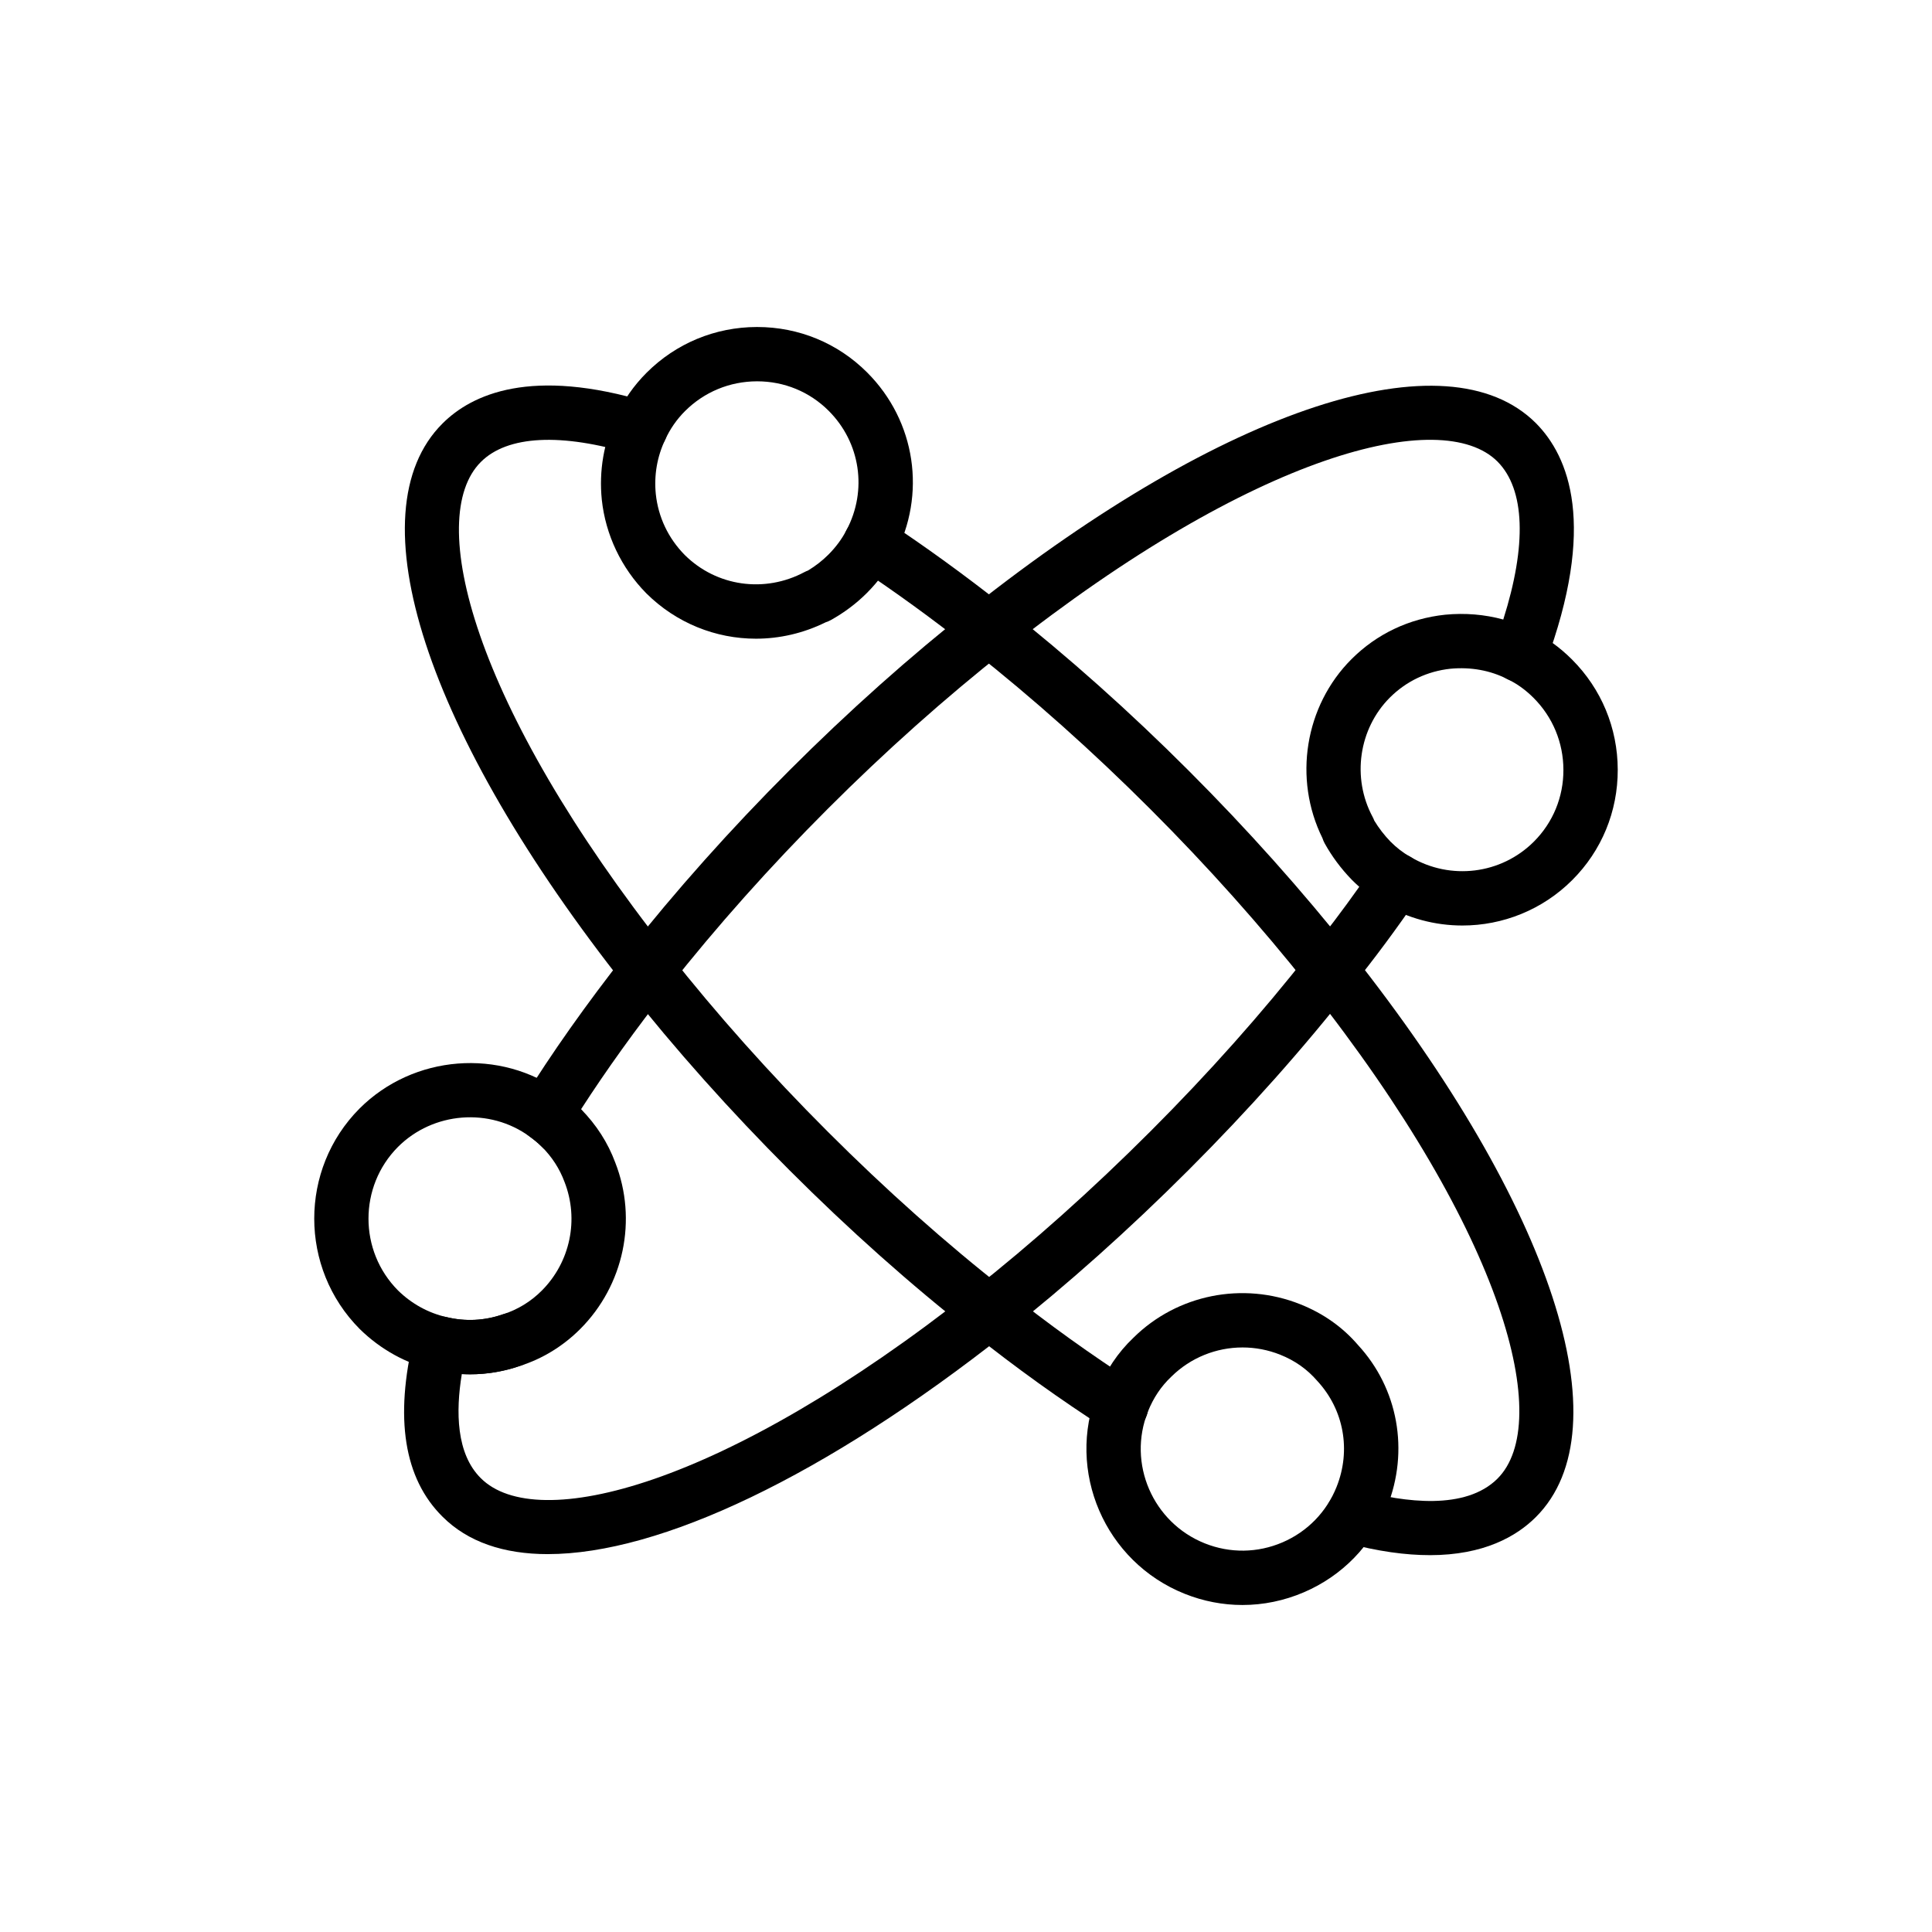
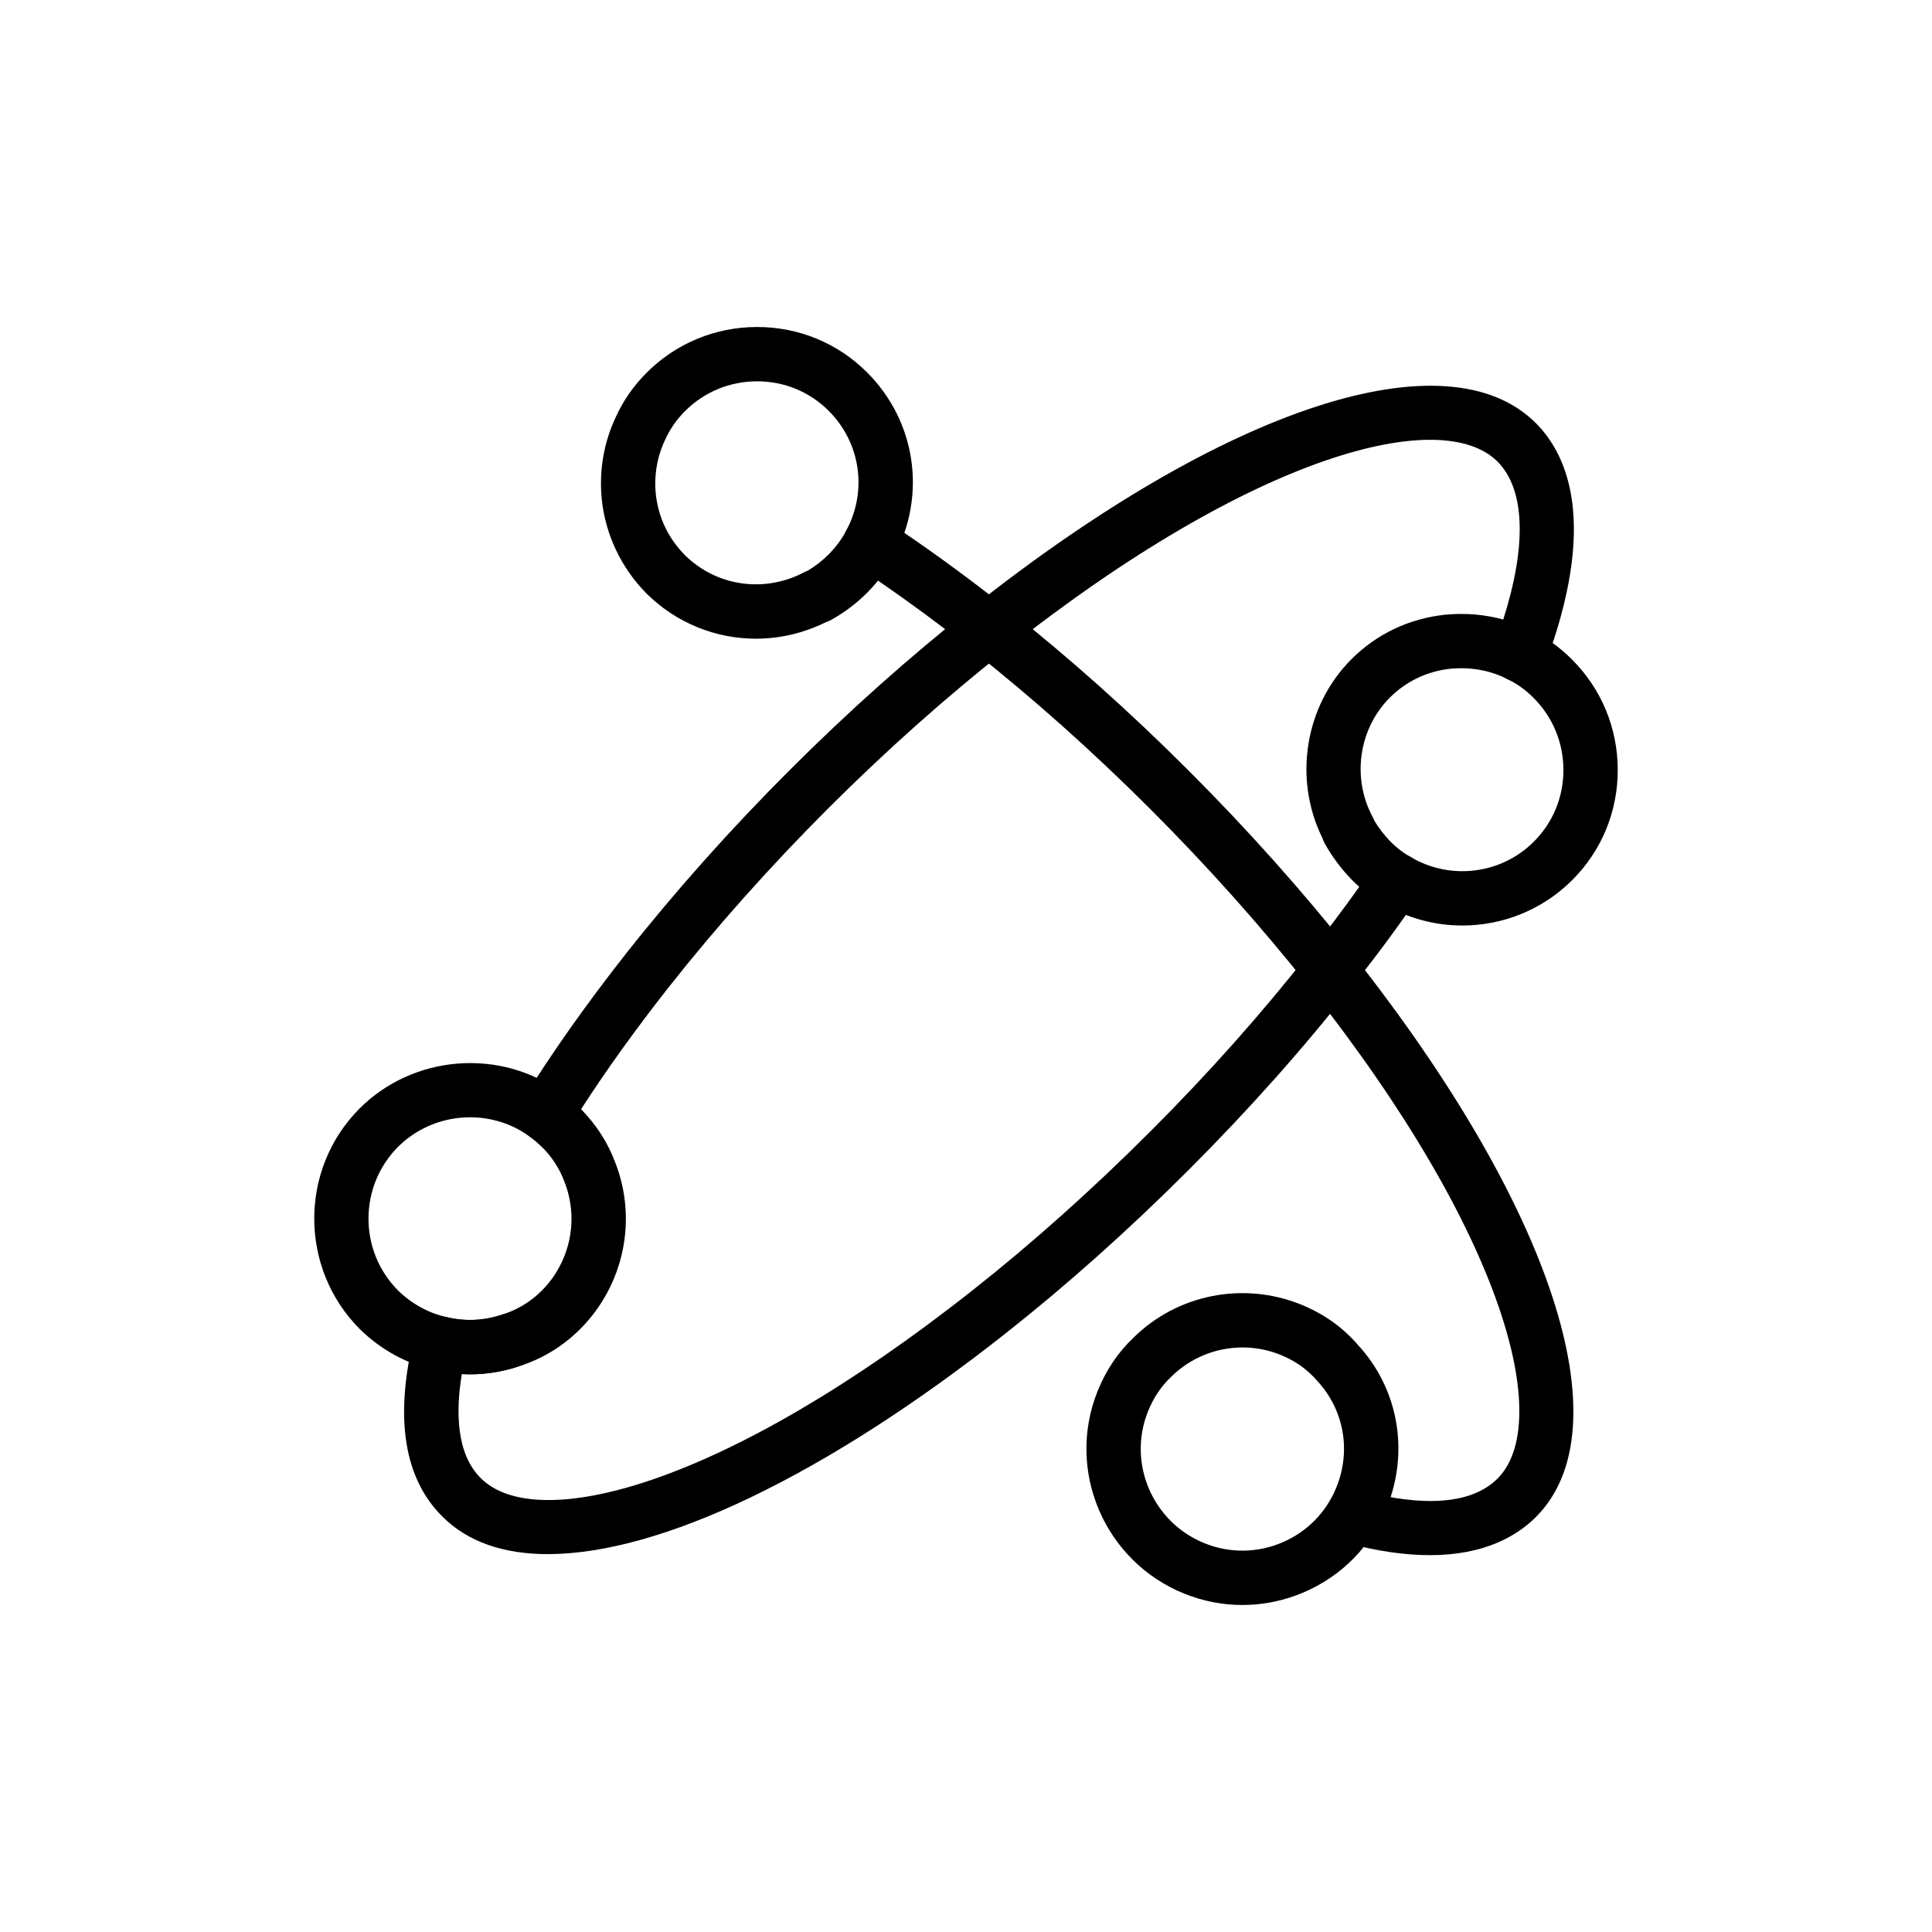
<svg xmlns="http://www.w3.org/2000/svg" fill="#000000" width="800px" height="800px" version="1.1" viewBox="144 144 512 512">
  <g>
-     <path d="m441.11 523.91c-1.328 0-2.68-0.367-3.879-1.137-12.125-7.773-24.094-16.363-35.57-25.527-16.336-12.805-32.66-27.336-48.469-43.152-15.672-15.672-30.23-31.988-43.262-48.504-53.172-67.203-72.27-125.83-48.66-149.36 7.754-7.754 23.523-15.031 54.562-5.613 3.801 1.156 5.953 5.172 4.801 8.98-1.152 3.797-5.16 5.953-8.977 4.797-18.898-5.731-33.188-5.016-40.219 2.023-14.801 14.75-2.453 64.215 49.785 130.24 12.688 16.082 26.863 31.977 42.145 47.25 15.406 15.406 31.293 29.551 47.227 42.043 11.141 8.895 22.703 17.191 34.41 24.699 3.344 2.144 4.316 6.598 2.172 9.941-1.371 2.141-3.699 3.312-6.066 3.312z" />
    <path d="m522.9 556.13c-6.312 0-13.711-0.965-22.398-3.316-3.836-1.035-6.109-4.992-5.066-8.828 1.035-3.84 5.012-6.109 8.82-5.066 12.031 3.258 28.156 5.371 36.605-3.078 14.762-14.762 2.34-64.262-49.945-130.32-12.77-16.109-26.918-31.957-42.059-47.09-15.273-15.277-31.164-29.453-47.238-42.137-10.422-8.242-20.812-15.781-30.891-22.422-3.324-2.188-4.238-6.648-2.051-9.969 2.188-3.309 6.656-4.242 9.965-2.051 10.422 6.863 21.156 14.652 31.895 23.141 16.512 13.031 32.832 27.582 48.496 43.258 15.527 15.527 30.047 31.785 43.164 48.332 53.219 67.234 72.387 125.89 48.84 149.44-5.106 5.106-13.777 10.113-28.137 10.113z" />
    <path d="m289.2 555.86c-11.738 0-21.246-3.238-27.93-9.926-10.207-10.105-12.758-26.117-7.562-47.566 0.449-1.855 1.617-3.457 3.246-4.453 1.629-1 3.59-1.305 5.445-0.848 4.922 1.199 10.066 0.945 14.879-0.754 3.914-1.242 7.394-3.383 10.277-6.266 7.57-7.57 9.938-18.895 6.039-28.844-1.309-3.519-3.324-6.613-6.039-9.332-1-0.996-2.059-1.863-3.184-2.672-3.066-2.211-3.902-6.418-1.91-9.629 7.688-12.414 16.934-25.5 27.469-38.895 13.121-16.609 27.672-32.926 43.27-48.516 15.633-15.637 31.926-30.168 48.426-43.18 67.207-53.199 125.86-72.383 149.42-48.824 8.73 8.797 16.223 27.008 2.445 63.922-0.719 1.926-2.223 3.449-4.141 4.195-1.91 0.738-4.062 0.625-5.891-0.309-4.504-2.312-9.672-3.238-15.047-2.746-6.156 0.656-11.738 3.305-16.082 7.644-8.258 8.262-10.137 21.277-4.562 31.652 0.168 0.312 0.309 0.633 0.43 0.961 1.215 2.008 2.656 3.871 4.293 5.562 1.645 1.645 3.394 3 5.133 3.949 1.785 0.977 3.07 2.66 3.551 4.637 0.473 1.98 0.09 4.062-1.055 5.738-5.988 8.762-11.863 16.684-17.957 24.211-12.758 16.27-27.285 32.598-43.121 48.434-15.863 15.867-32.156 30.418-48.426 43.258-48.117 38.004-91.828 58.594-121.42 58.594zm-22.816-47.707c-1.637 9.949-1.484 21.125 5.039 27.582 14.766 14.766 64.234 2.398 130.27-49.762 15.828-12.488 31.699-26.668 47.168-42.137 15.43-15.43 29.57-31.32 42.039-47.227 4.539-5.613 8.926-11.398 13.32-17.598-0.676-0.59-1.336-1.215-1.988-1.871-2.856-2.945-5.242-6.156-7.176-9.633-0.246-0.445-0.441-0.91-0.59-1.383-7.773-15.715-4.703-35.039 7.688-47.434 6.691-6.695 15.273-10.77 24.805-11.785 5.293-0.512 10.508-0.074 15.422 1.277 6.277-19.777 5.777-34.504-1.531-41.863-14.738-14.734-64.242-2.328-130.3 49.961-16.066 12.672-31.938 26.82-47.176 42.062-15.195 15.195-29.379 31.09-42.137 47.25-8.738 11.098-16.539 21.965-23.25 32.363 4.062 4.133 7.113 8.879 9.055 14.121 5.945 15.152 2.312 32.535-9.305 44.152-4.504 4.504-10 7.871-15.898 9.738-4.93 1.73-10.215 2.469-15.457 2.184z" />
    <path d="m473.26 569.34c-5.164 0-10.34-0.984-15.281-2.957-21.184-8.453-31.566-32.52-23.137-53.648 2.215-5.547 5.426-10.336 9.551-14.242 11.555-11.426 28.949-14.938 44.188-8.852 6.074 2.418 11.219 6.047 15.289 10.785 10.633 11.508 13.656 28.031 7.719 42.922-4.078 10.23-11.898 18.266-22.035 22.617-5.238 2.246-10.762 3.375-16.293 3.375zm0.023-68.25c-6.945 0-13.762 2.688-18.879 7.75-2.715 2.57-4.758 5.637-6.191 9.23-5.488 13.758 1.285 29.438 15.098 34.945 6.676 2.656 13.973 2.555 20.566-0.277 6.594-2.836 11.688-8.066 14.344-14.727v-0.004c3.867-9.688 1.91-20.426-5.098-28.016-2.715-3.148-5.973-5.434-9.867-6.984-3.234-1.289-6.621-1.918-9.973-1.918z" />
    <path d="m531.55 389.27c-7.219 0.004-14.492-1.891-21.051-5.766-3.422-2.023-4.555-6.438-2.531-9.859 2.023-3.414 6.445-4.539 9.855-2.531 10.594 6.258 24.008 4.578 32.668-4.07 5.066-5.066 7.852-11.824 7.828-19.031-0.016-7.211-2.824-13.98-7.906-19.066-2.117-2.113-4.387-3.754-6.762-4.883-3.59-1.703-5.125-5.996-3.414-9.586 1.699-3.59 5.996-5.133 9.586-3.414 3.867 1.836 7.492 4.43 10.77 7.707 7.793 7.793 12.102 18.164 12.125 29.207 0.027 11.066-4.254 21.453-12.047 29.242-7.93 7.93-18.469 12.051-29.121 12.051z" />
    <path d="m268.55 508.2c-3.203 0-6.41-0.379-9.559-1.145-7.297-1.656-14.133-5.418-19.672-10.863-16.047-16.145-16.047-42.316-0.055-58.402 14.289-14.297 37.301-16.113 53.559-4.242 1.82 1.312 3.438 2.68 4.906 4.148 2.812 2.812 2.812 7.367 0 10.176-2.812 2.812-7.367 2.812-10.176 0-1-0.996-2.059-1.863-3.184-2.672-10.598-7.75-25.598-6.562-34.91 2.75-10.41 10.473-10.41 27.543 0.016 38.027 3.57 3.512 8.027 5.973 12.82 7.059 5.012 1.223 10.164 0.953 14.984-0.73 3.773-1.301 7.871 0.668 9.172 4.414 1.312 3.75-0.66 7.859-4.406 9.172-4.387 1.539-8.934 2.309-13.496 2.309z" />
    <path d="m344.32 313.26c-10.629 0-21.078-4.117-29.027-12.008-6.641-6.731-10.816-15.523-11.809-24.812-0.781-7.648 0.527-15.254 3.766-22.035 1.941-4.254 4.68-8.207 8.098-11.621 7.793-7.793 18.168-12.102 29.211-12.125h0.098c11.027 0 21.375 4.273 29.141 12.043 12.891 12.883 15.809 32.363 7.269 48.488-1.84 3.582-4.316 6.934-7.344 9.965-2.789 2.789-6.008 5.203-9.559 7.18-0.438 0.242-0.895 0.438-1.355 0.578-5.914 2.922-12.234 4.348-18.488 4.348zm0.336-68.207h-0.062c-7.211 0.016-13.988 2.824-19.07 7.906-2.191 2.191-3.949 4.727-5.231 7.535-2.156 4.516-3 9.473-2.496 14.449 0.652 6.117 3.309 11.715 7.684 16.145 8.398 8.328 21.156 10.156 31.715 4.519 0.301-0.16 0.613-0.297 0.93-0.41 2.004-1.211 3.824-2.629 5.418-4.223 1.953-1.953 3.59-4.168 4.738-6.398 0.016-0.031 0.027-0.059 0.051-0.09 5.582-10.508 3.691-23.207-4.711-31.605-5.047-5.055-11.781-7.828-18.965-7.828z" />
  </g>
</svg>